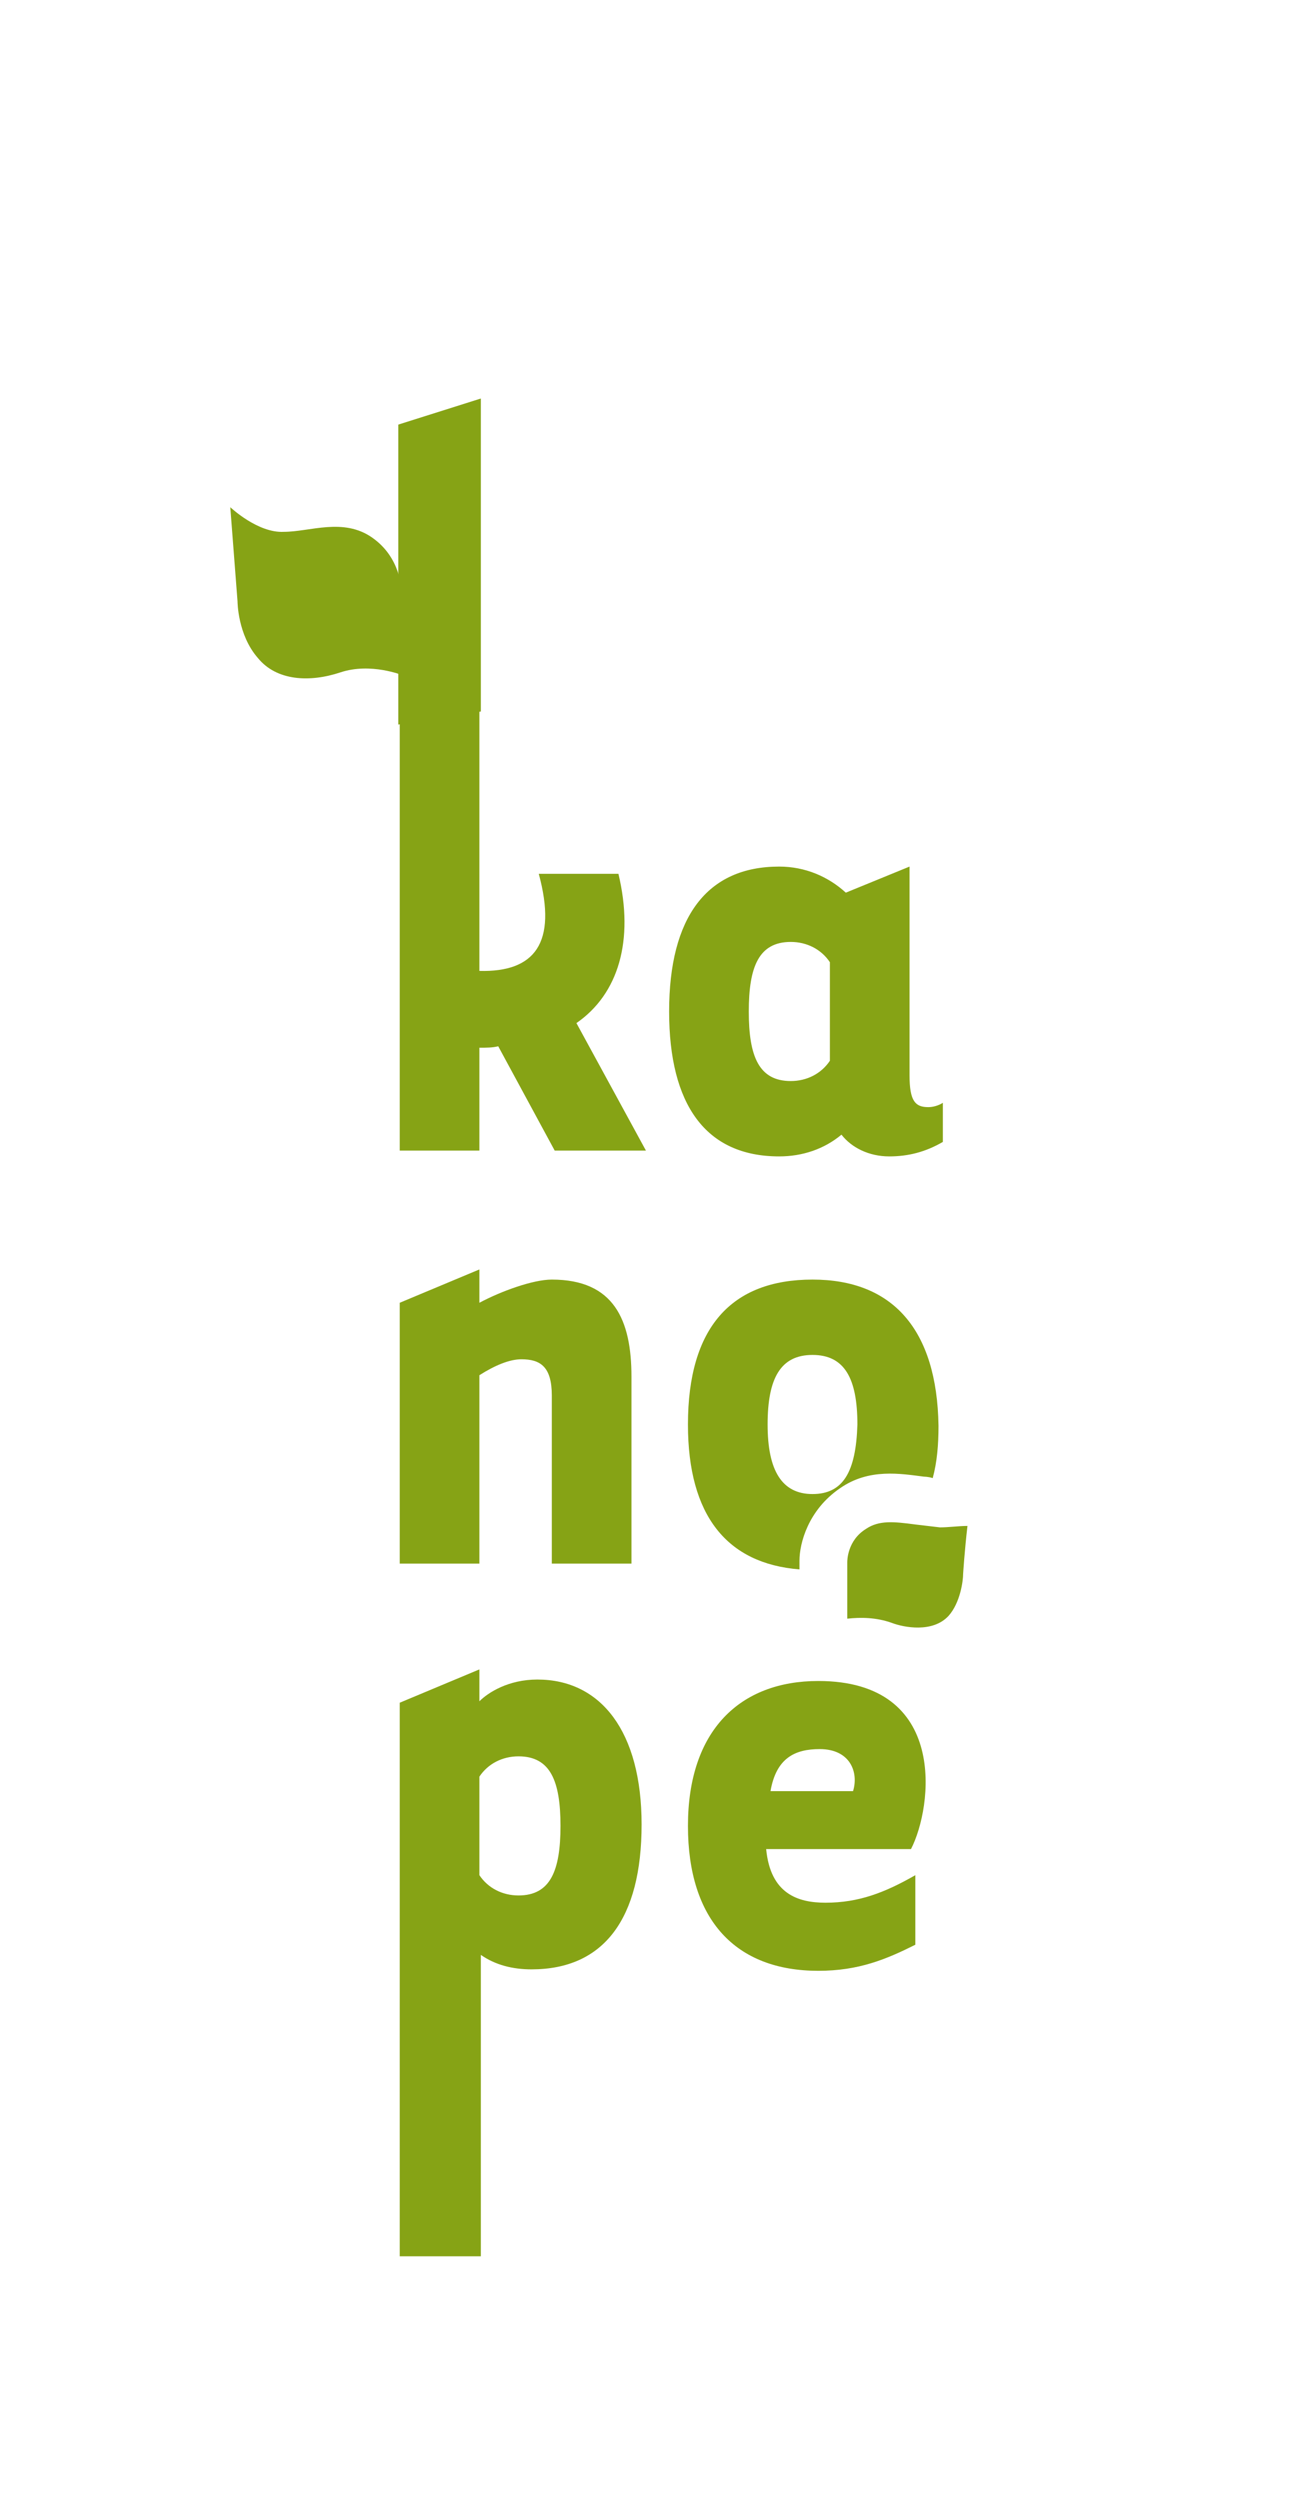
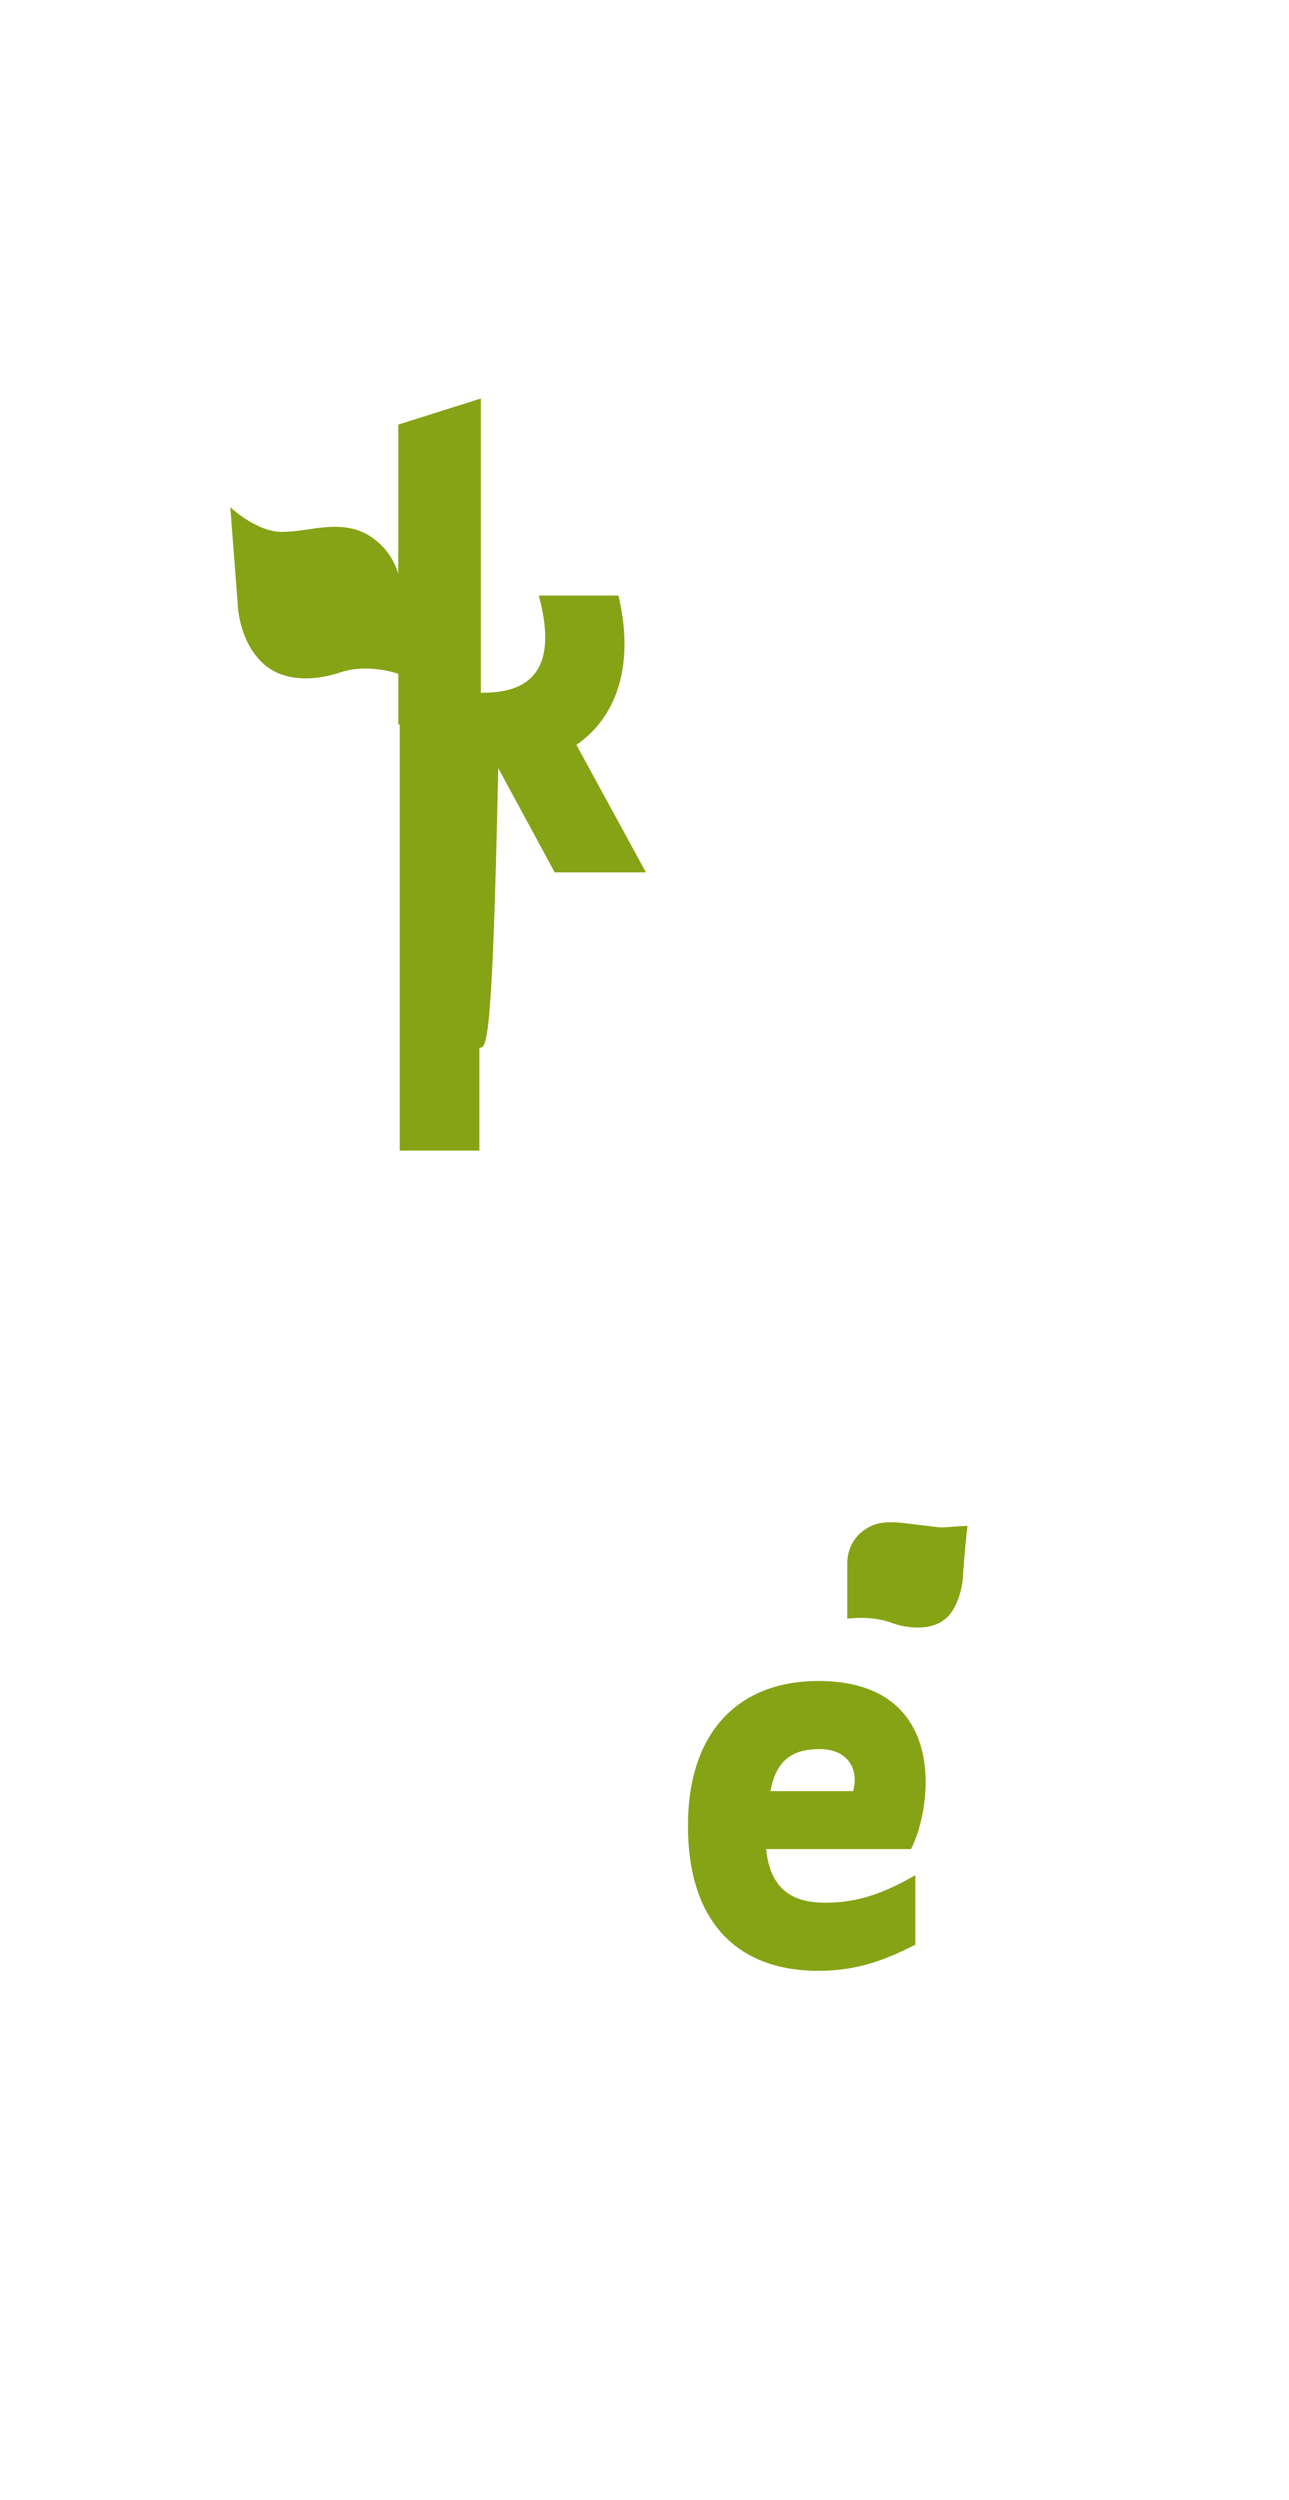
<svg xmlns="http://www.w3.org/2000/svg" version="1.1" id="Calque_2_00000045613400442486472100000012897647436469218455_" x="0px" y="0px" viewBox="0 0 89 172.5" style="enable-background:new 0 0 89 172.5;" xml:space="preserve">
  <style type="text/css">
	.st0{fill:#FFFFFF;}
	.st1{fill:#86A315;}
</style>
-   <rect class="st0" width="89" height="172.5" />
  <g>
    <polygon class="st1" points="33.2,27.5 27.5,29.3 27.5,50 33.2,49.1  " />
    <path class="st1" d="M27.7,40.7c0,0,0-2.2-2-3.6c-2-1.4-4.3-0.4-6.1-0.4c-1.8,0.1-3.7-1.7-3.7-1.7l0.5,6.5c0,0,0,2.3,1.4,3.9   c1.3,1.6,3.6,1.7,5.7,1c2.1-0.7,4.3,0.2,4.3,0.2V40.7z" />
-     <path class="st1" d="M33.1,72.3c0,0,0,7.1,0,7.1h-5.5l0-30.1l5.5-1.5V67c3.8,0.1,5.4-1.9,4.1-6.7h5.5c1.1,4.6,0,8.3-2.9,10.3   l4.8,8.8h-6.3l-3.9-7.2C34,72.3,33.6,72.3,33.1,72.3z" />
-     <path class="st1" d="M62.8,59.8v14.4c0,1.8,0.4,2.2,1.3,2.2c0.3,0,0.7-0.1,1-0.3v2.7c-1.2,0.7-2.4,1-3.7,1c-1.4,0-2.6-0.6-3.3-1.5   c-1.2,1-2.7,1.5-4.3,1.5c-5.1,0-7.6-3.6-7.6-10c0-6.5,2.6-10,7.6-10c1.8,0,3.4,0.7,4.6,1.8L62.8,59.8z M57.3,66.4   c-0.6-0.9-1.6-1.4-2.7-1.4c-2.2,0-2.9,1.7-2.9,4.8c0,3.1,0.7,4.8,2.9,4.8c1.1,0,2.1-0.5,2.7-1.4V66.4z" />
-     <path class="st1" d="M33.1,107.9h-5.5v-18l5.5-2.3v2.3c1.5-0.8,3.7-1.6,5-1.6c4.3,0,5.5,2.8,5.5,6.7c0,1.7,0,12.9,0,12.9h-5.5   c0,0,0-9.7,0-11.6c0-2-0.8-2.5-2.1-2.5c-0.8,0-1.8,0.4-2.9,1.1V107.9z" />
-     <path class="st1" d="M33.1,155.7h-5.5v-38.2l5.5-2.3v2.2c0.6-0.6,2-1.5,4-1.5c4.4,0,7.2,3.6,7.2,10c0,6.5-2.6,10-7.6,10   c-1.3,0-2.5-0.3-3.5-1V155.7z M33.1,129.4c0.6,0.9,1.6,1.4,2.7,1.4c2.2,0,2.9-1.7,2.9-4.8c0-3.1-0.7-4.8-2.9-4.8   c-1.1,0-2.1,0.5-2.7,1.4V129.4z" />
-     <path class="st1" d="M56.1,88.3c-5.6,0-8.6,3.3-8.6,10c0,6.3,2.7,9.6,7.7,10v-0.6c0-1.2,0.6-3.5,2.8-5c2-1.4,4.2-1,5.8-0.8   c0,0,0.3,0,0.6,0.1c0.3-1.1,0.4-2.3,0.4-3.6C64.7,91.7,61.6,88.3,56.1,88.3z M56.1,103.1c-2.1,0-3.1-1.6-3.1-4.8   c0-3.2,0.9-4.8,3.1-4.8c2.2,0,3.1,1.6,3.1,4.8C59.1,101.6,58.2,103.1,56.1,103.1z" />
+     <path class="st1" d="M33.1,72.3c0,0,0,7.1,0,7.1h-5.5l0-30.1l5.5-1.5c3.8,0.1,5.4-1.9,4.1-6.7h5.5c1.1,4.6,0,8.3-2.9,10.3   l4.8,8.8h-6.3l-3.9-7.2C34,72.3,33.6,72.3,33.1,72.3z" />
    <path class="st1" d="M57,131.3c2.3,0,4.1-0.7,6.2-1.9v4.8c-2,1-3.9,1.8-6.7,1.8c-5.7,0-9-3.5-9-10c0-6.6,3.6-10,9-10   c9,0,7.9,8.7,6.4,11.6H52.9C53.2,130.7,55.1,131.3,57,131.3z M58.9,123.6c0.4-1.3-0.2-2.9-2.3-2.9c-1.7,0-3,0.6-3.4,2.9H58.9z" />
    <path class="st1" d="M64.9,105.4l-1.7-0.2c-1.5-0.2-2.5-0.3-3.4,0.3c-1.3,0.8-1.3,2.2-1.3,2.3v3.9c0.9-0.1,2-0.1,3.1,0.3   c0.8,0.3,2.8,0.7,3.9-0.5c0.8-0.9,1-2.4,1-2.9c0,0,0.1-1.6,0.3-3.3C66.2,105.3,65.5,105.4,64.9,105.4z" />
  </g>
</svg>